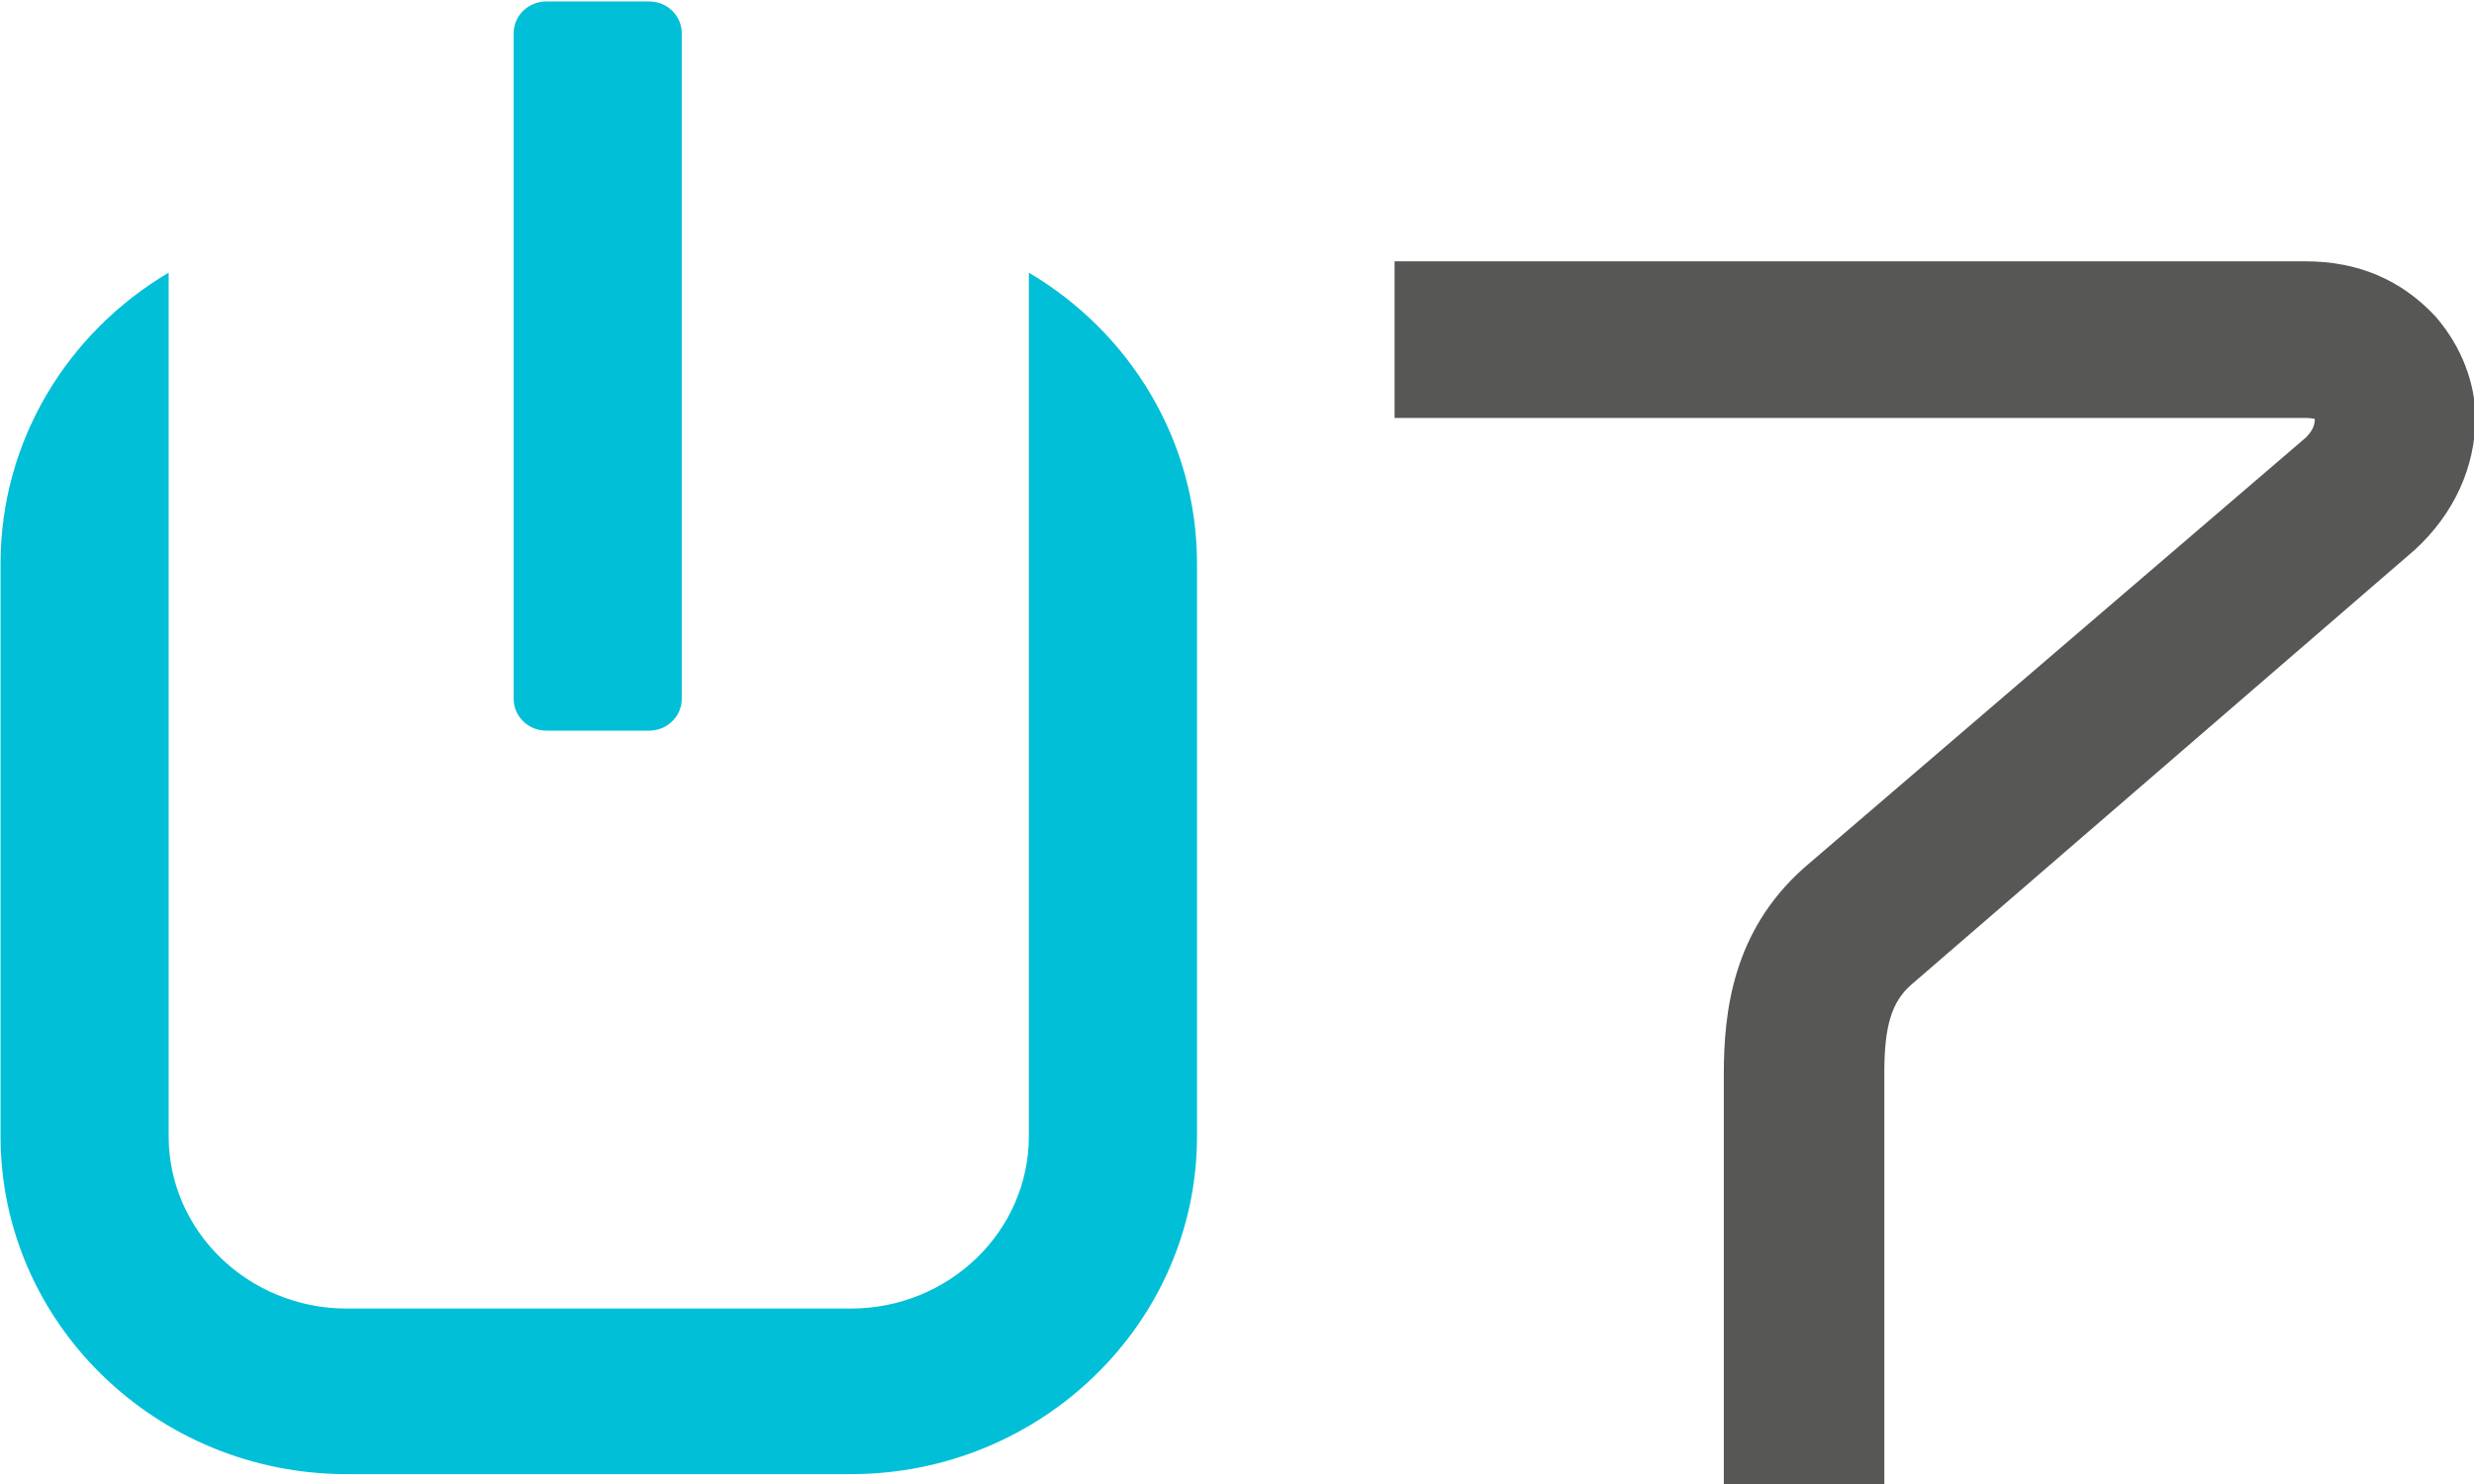
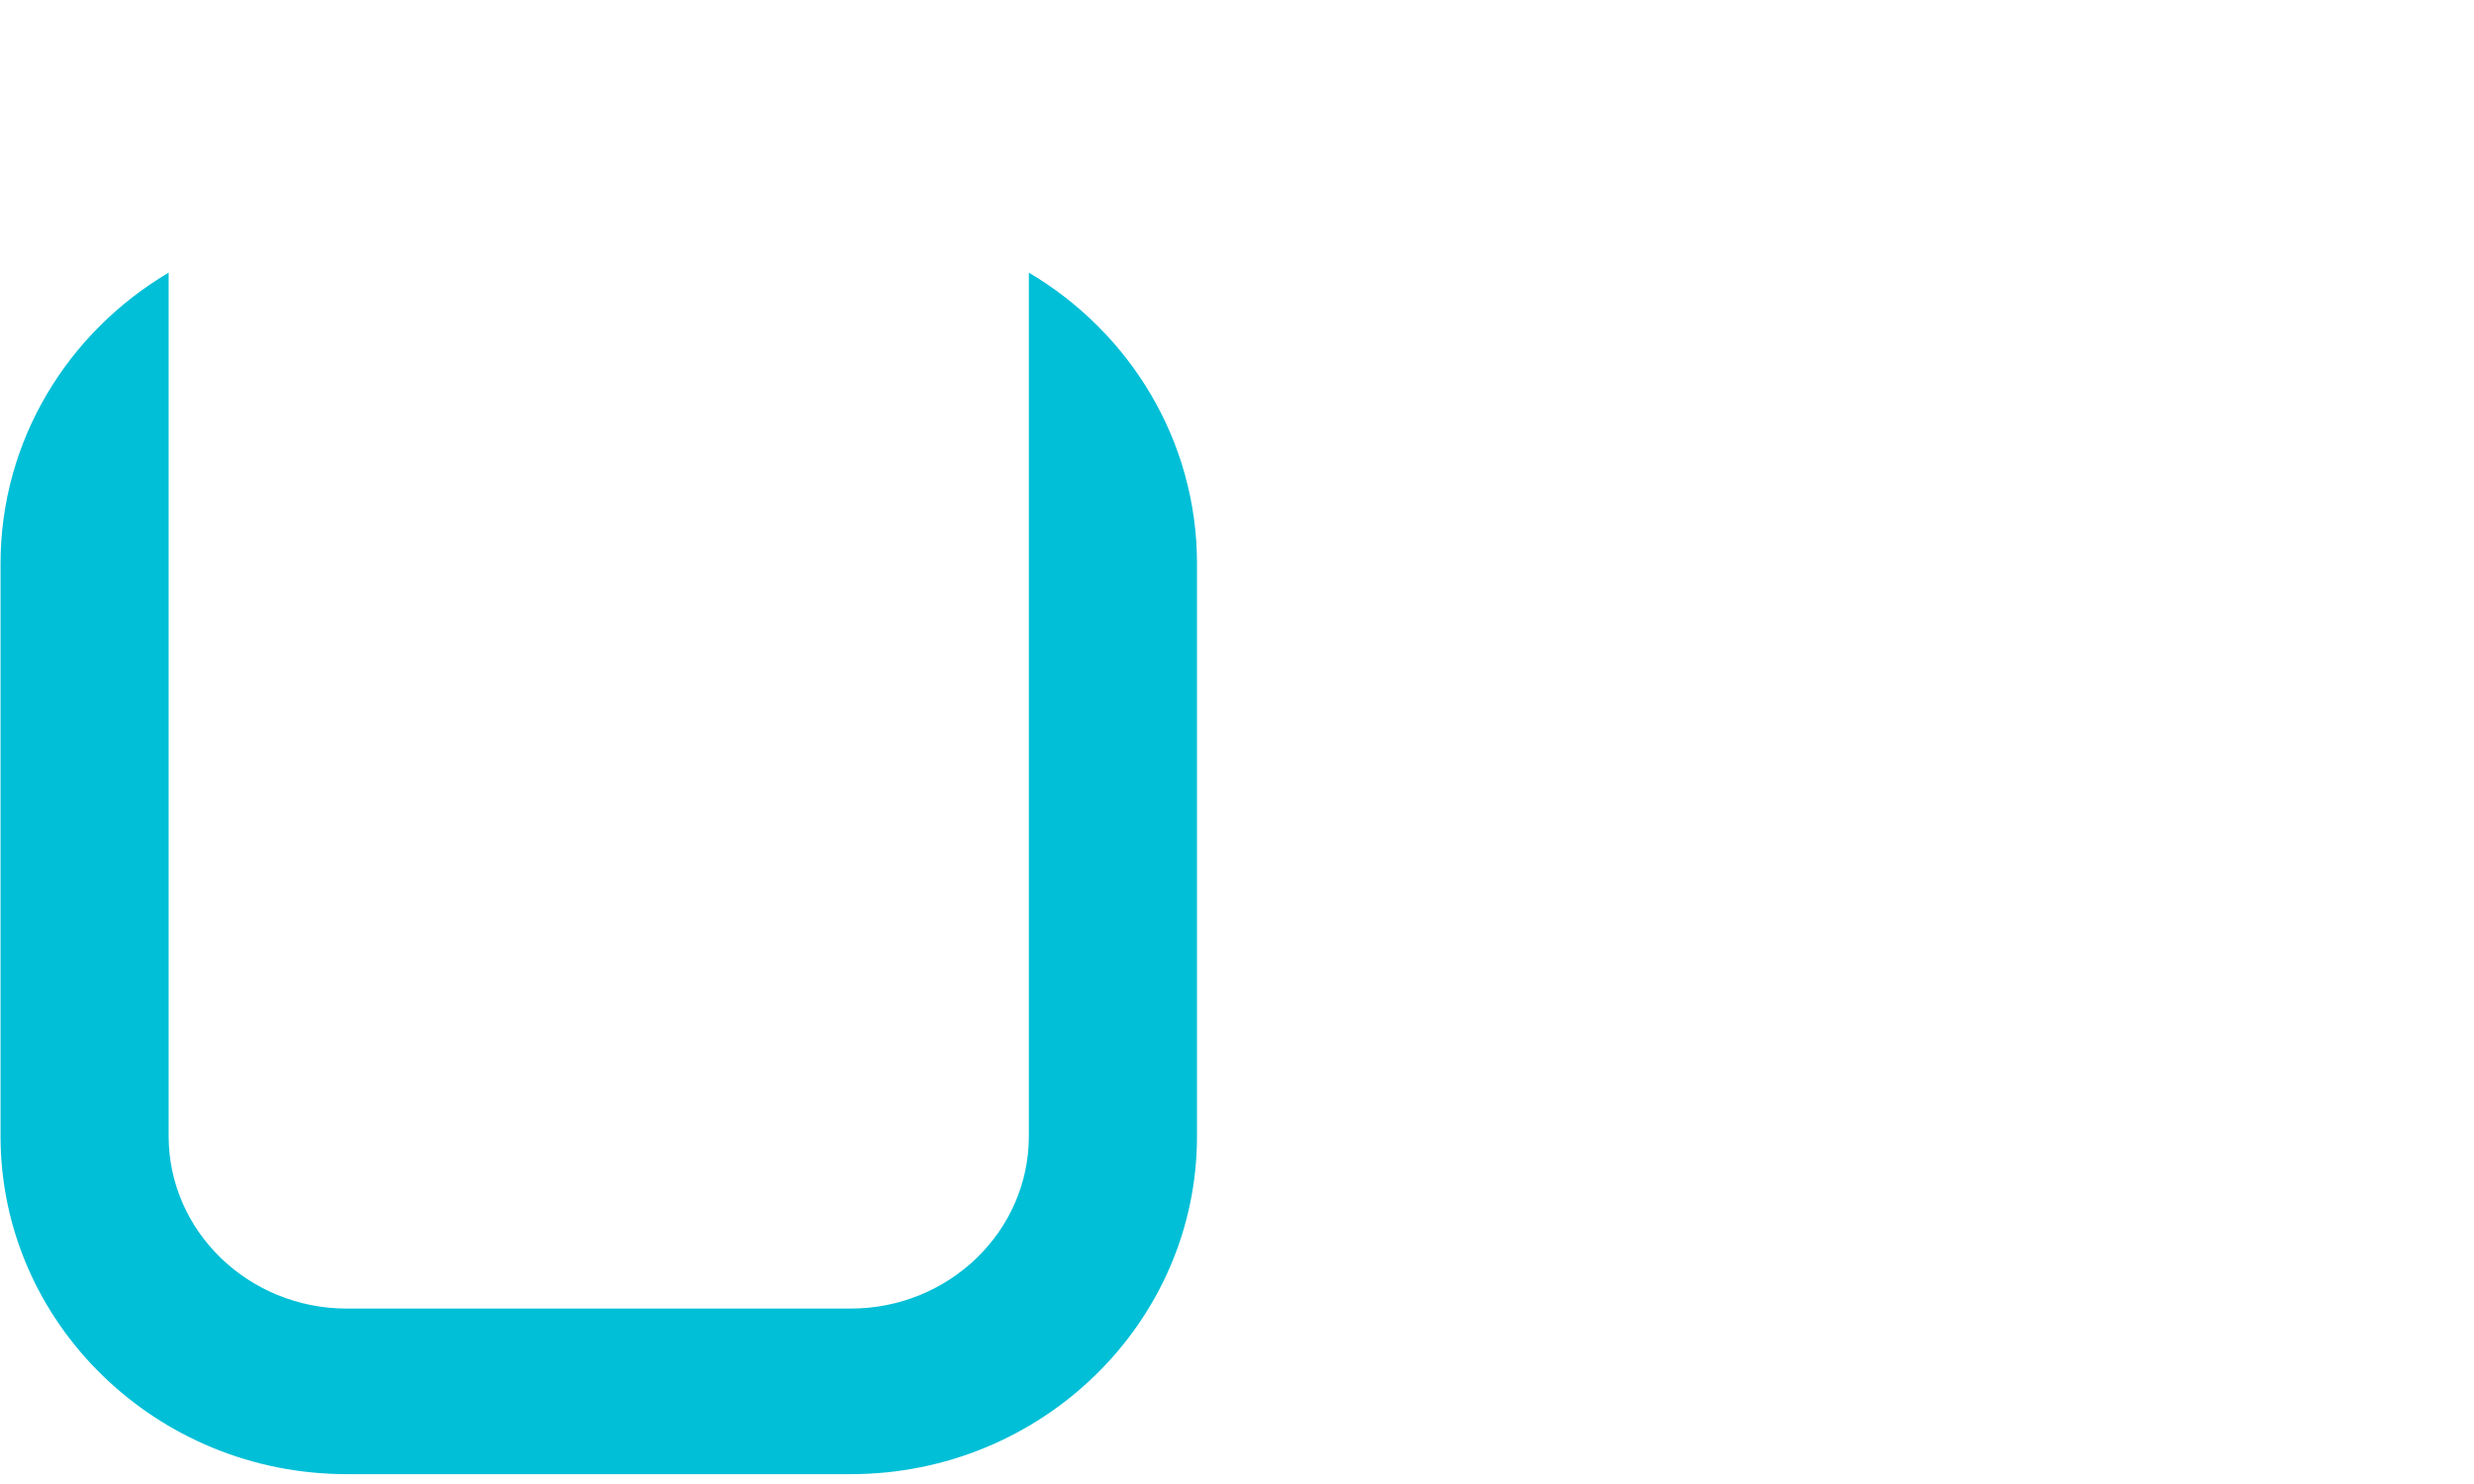
<svg xmlns="http://www.w3.org/2000/svg" viewBox="0 0 79.992 47.997" height="47.997" width="79.992">
  <g transform="translate(-255.371,-458.198)" id="layer1">
    <g id="g10" transform="matrix(0.676,0,0,-0.66,202.723,530.141)">
      <g id="g12">
        <g id="g14" clip-path="url(#clipPath18)">
          <g id="g20" transform="translate(110.49,74.76)">
-             <path d="m 0,0 c 0,-0.86 -0.698,-1.558 -1.558,-1.558 l -4.924,0 c -0.86,0 -1.558,0.698 -1.558,1.558 l 0,32.615 c 0,0.861 0.698,1.558 1.558,1.558 l 4.924,0 C -0.698,34.173 0,33.476 0,32.615 Z" style="fill:#00bfd7;fill-opacity:1;fill-rule:nonzero;stroke:none" id="path22" />
-           </g>
+             </g>
          <g id="g24" transform="translate(127.092,95.643)">
            <path d="m 0,0 0,-42.316 c 0,-4.658 -3.821,-8.446 -8.519,-8.446 l -24.105,0 c -4.697,0 -8.52,3.788 -8.52,8.446 l 0,42.316 c -4.812,-2.913 -8.04,-8.213 -8.04,-14.257 l 0,-28.059 c 0,-9.131 7.429,-16.56 16.56,-16.56 l 24.105,0 c 9.132,0 16.561,7.429 16.561,16.56 l 0,28.059 C 8.042,-8.213 4.815,-2.913 0,0" style="fill:#00bfd7;fill-opacity:1;fill-rule:nonzero;stroke:none" id="path26" />
          </g>
          <g id="g28" transform="translate(168.009,36.258)">
-             <path d="m 0,0 -7.677,0 0,20.11 c 0,3.074 0.433,6.997 3.808,10.084 l 0.037,0.035 24.002,21.084 c 0.326,0.342 0.411,0.596 0.422,0.894 -10e-4,0.003 -0.002,0.005 -0.002,0.008 -0.069,0.021 -0.209,0.05 -0.433,0.05 l -43.581,0 0,7.676 43.581,0 c 2.485,0 4.568,-0.903 6.191,-2.687 l 0.07,-0.082 c 1.178,-1.411 1.853,-3.195 1.853,-4.894 0,-2.411 -1.023,-4.704 -2.88,-6.458 L 25.33,45.766 1.261,24.469 C 0.352,23.635 0,22.466 0,20.185 Z" style="fill:#575756;fill-opacity:1;fill-rule:nonzero;stroke:none" id="path30" />
-           </g>
+             </g>
        </g>
      </g>
    </g>
  </g>
</svg>